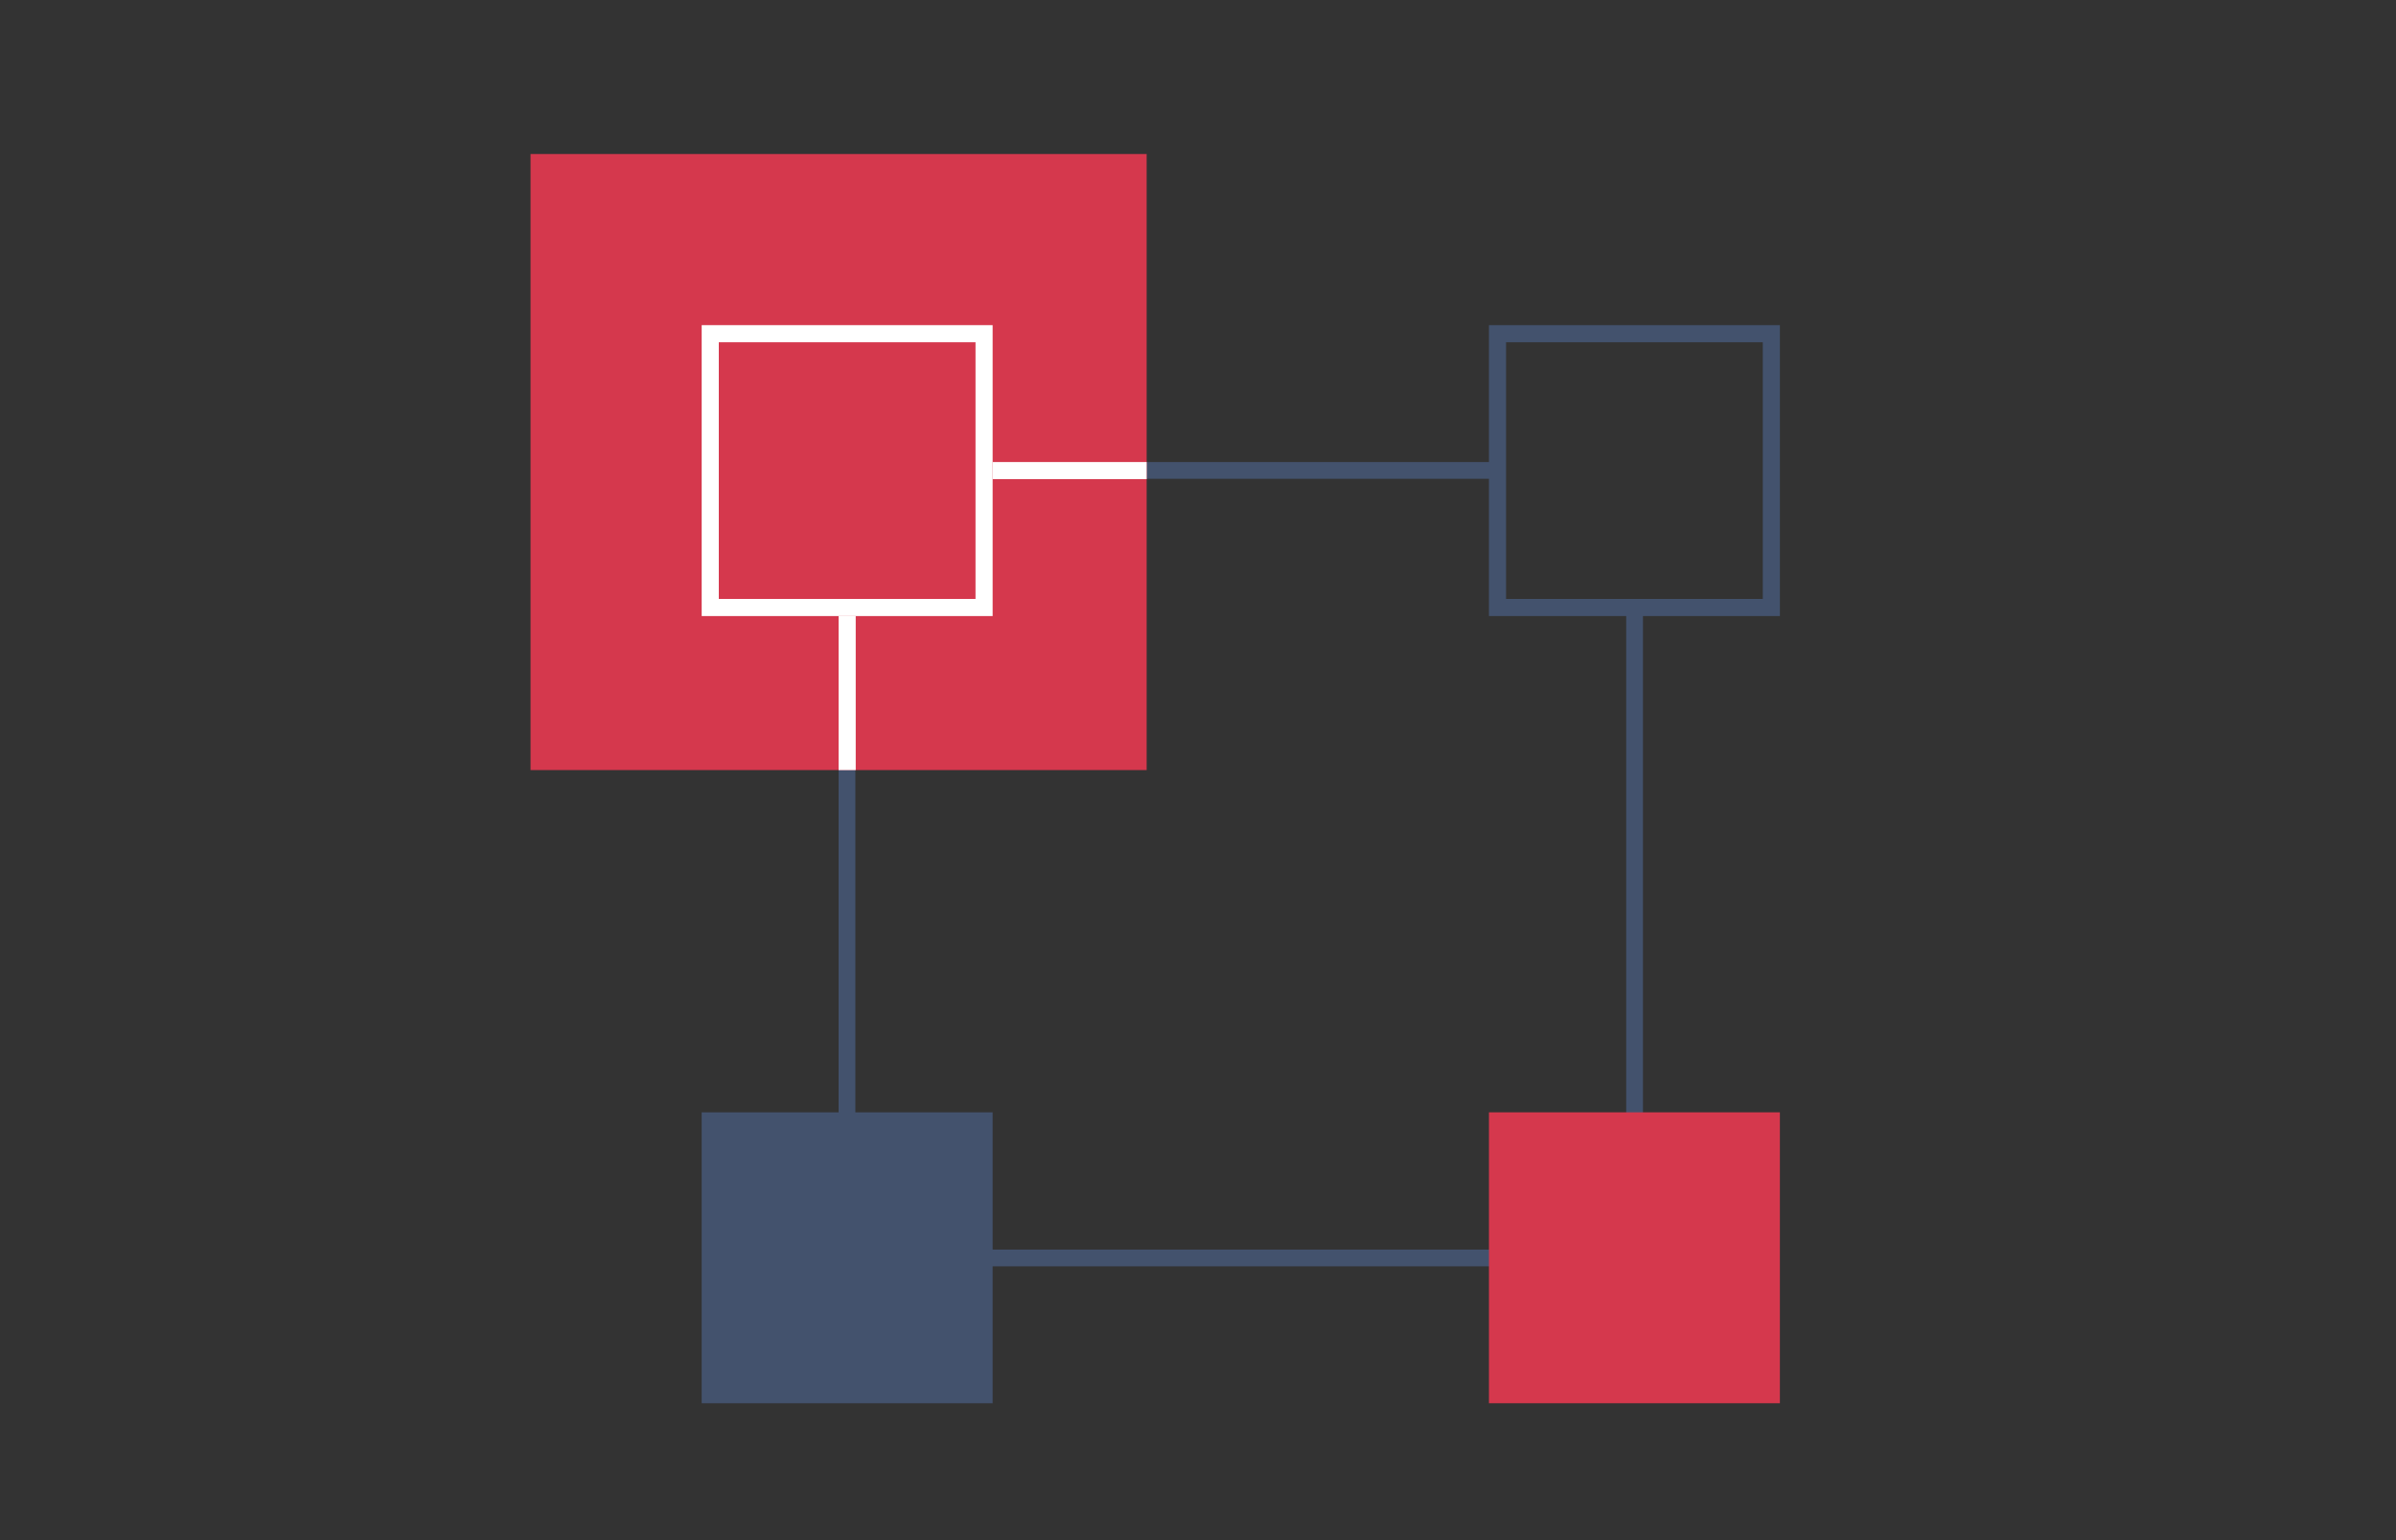
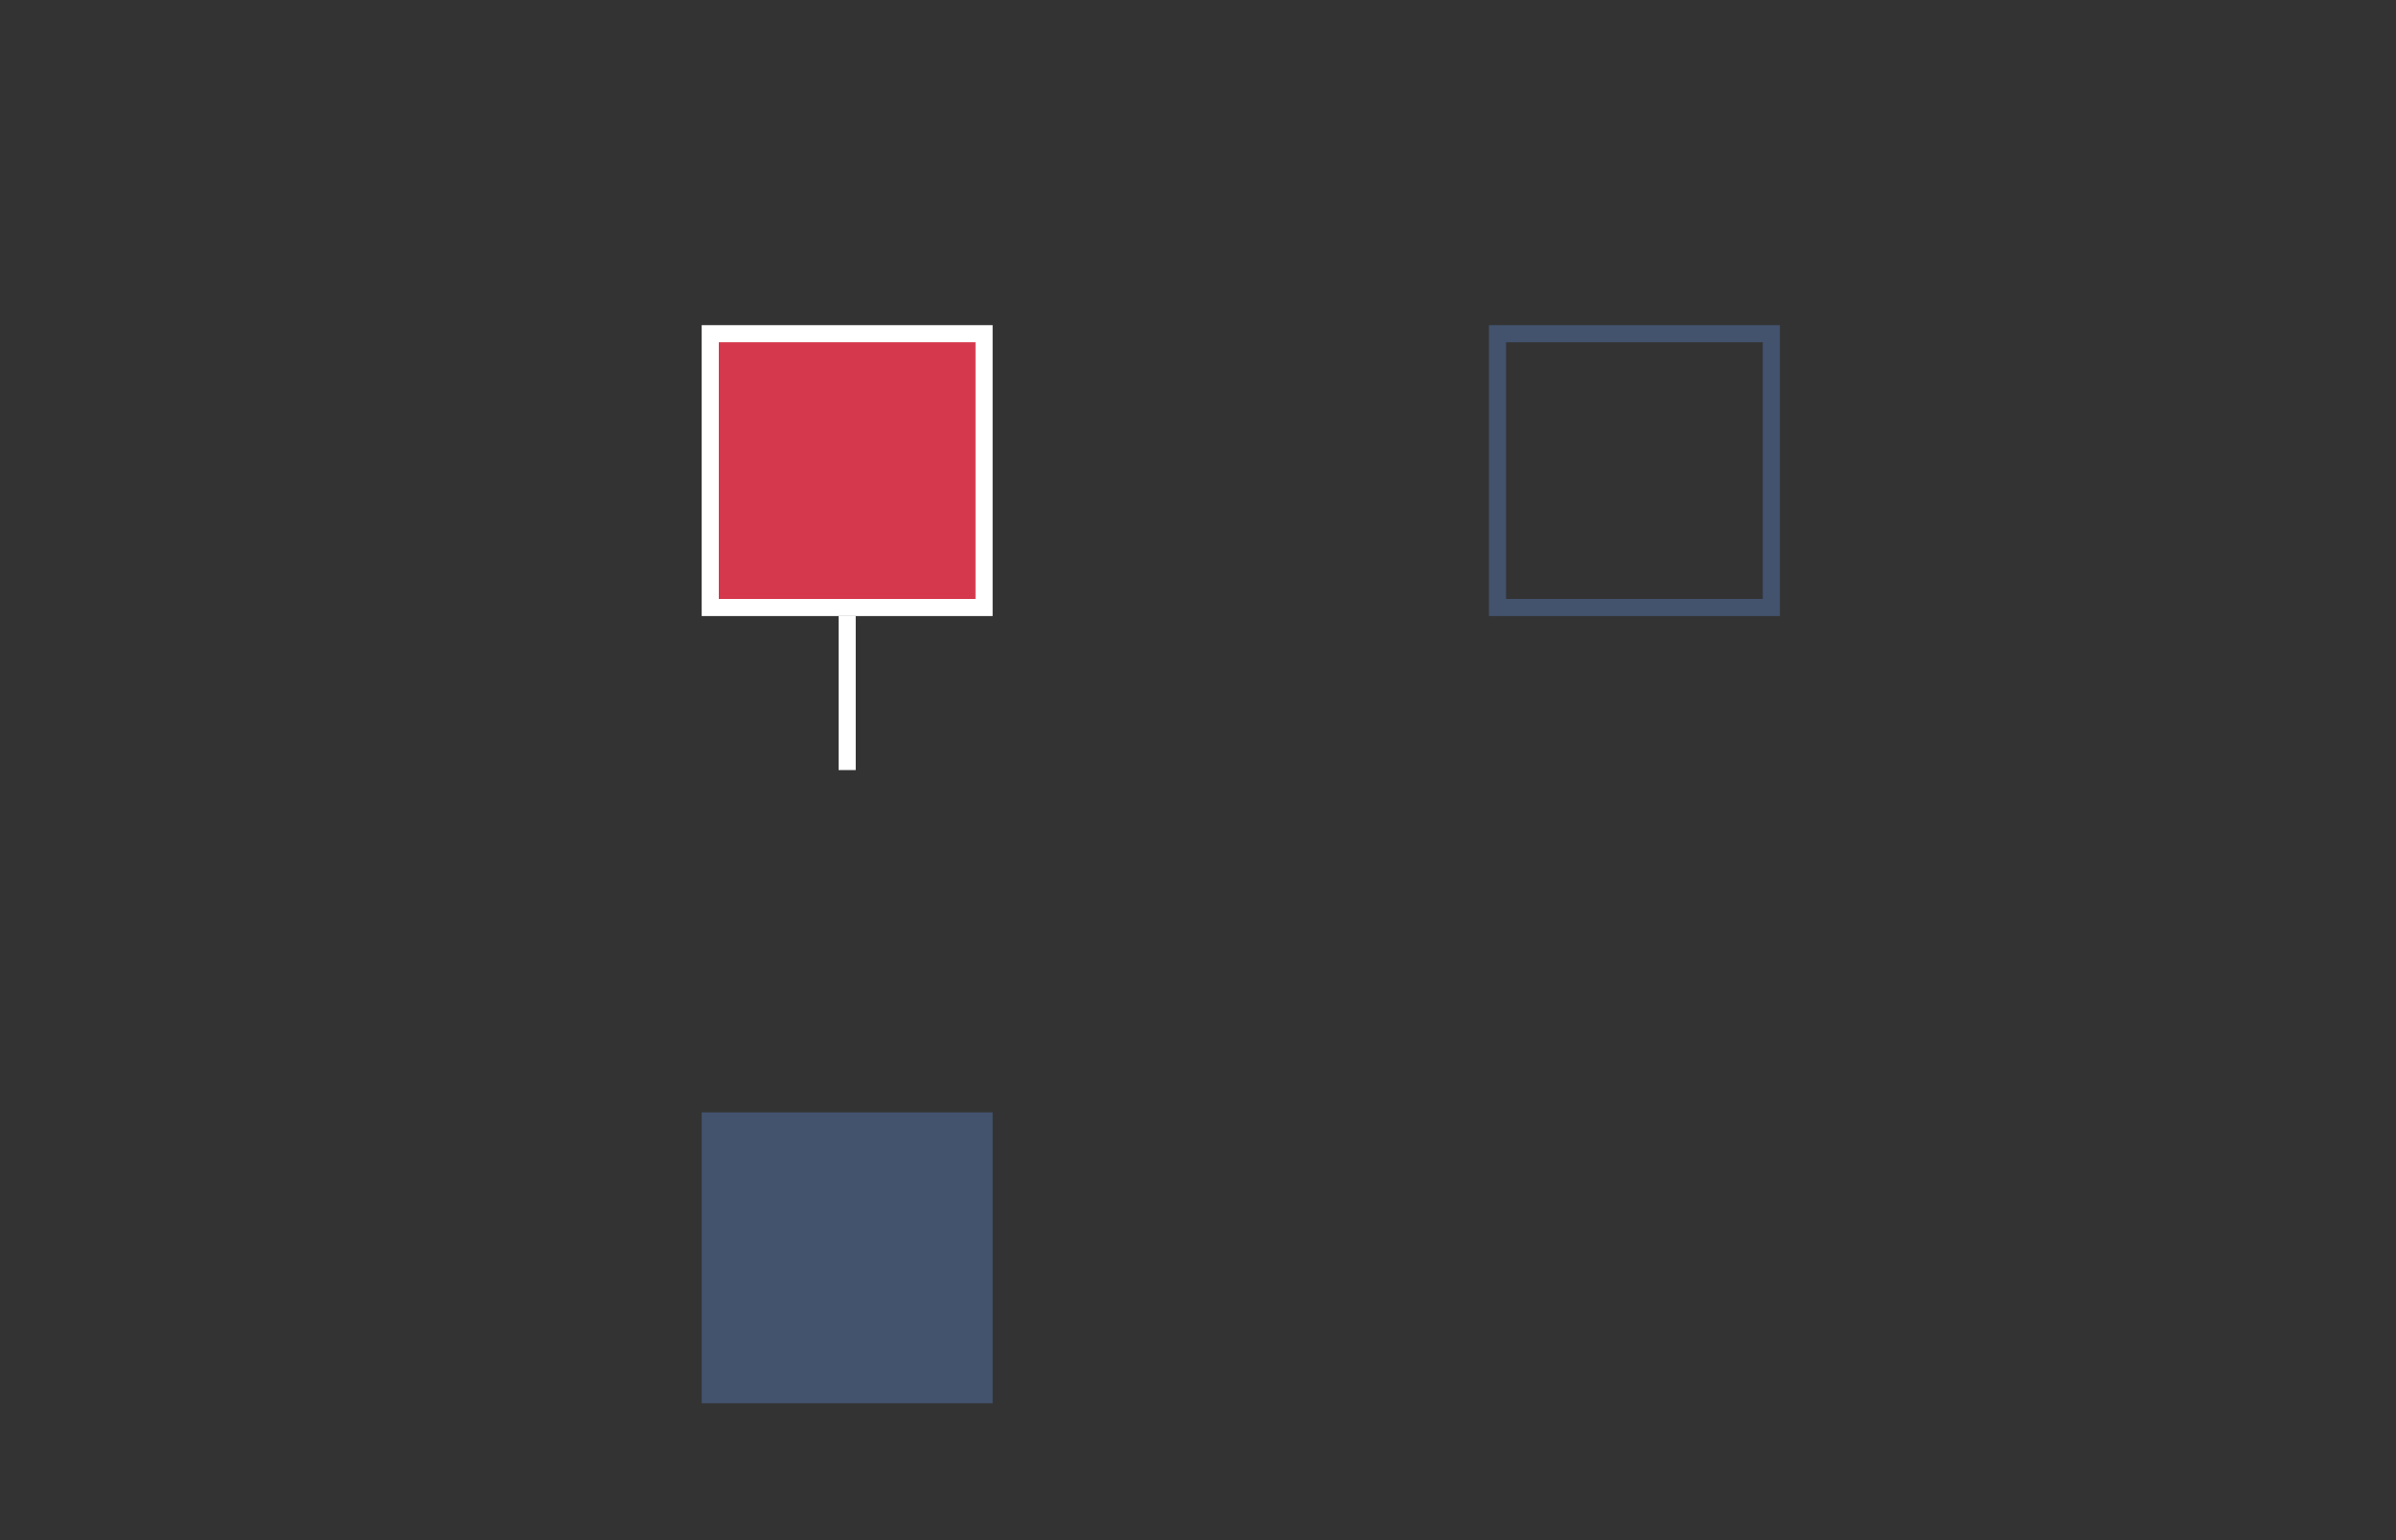
<svg xmlns="http://www.w3.org/2000/svg" width="140" height="90" viewBox="0 0 140 90" fill="none">
  <rect x="0" y="0" width="140" height="90" fill="#333333" stroke="none" />
-   <path fill-rule="evenodd" clip-rule="evenodd" d="M49 27H87.234V27.979H49.979V73.021H95.021V35.858H96V74H49V27Z" fill="#43526D" />
-   <rect x="31" y="9" width="36" height="36" fill="#D5384D" />
  <rect x="41.5" y="19.5" width="16" height="16" fill="#D5384D" stroke="white" />
  <rect x="41.5" y="65.5" width="16" height="16" fill="#43526D" stroke="#43526D" />
  <rect x="87.5" y="19.5" width="16" height="16" stroke="#43526D" />
-   <rect x="87" y="65" width="17" height="17" fill="#D5384D" />
-   <path d="M58 27.5H67" stroke="white" />
  <line x1="49.5" y1="36" x2="49.5" y2="45" stroke="white" />
</svg>